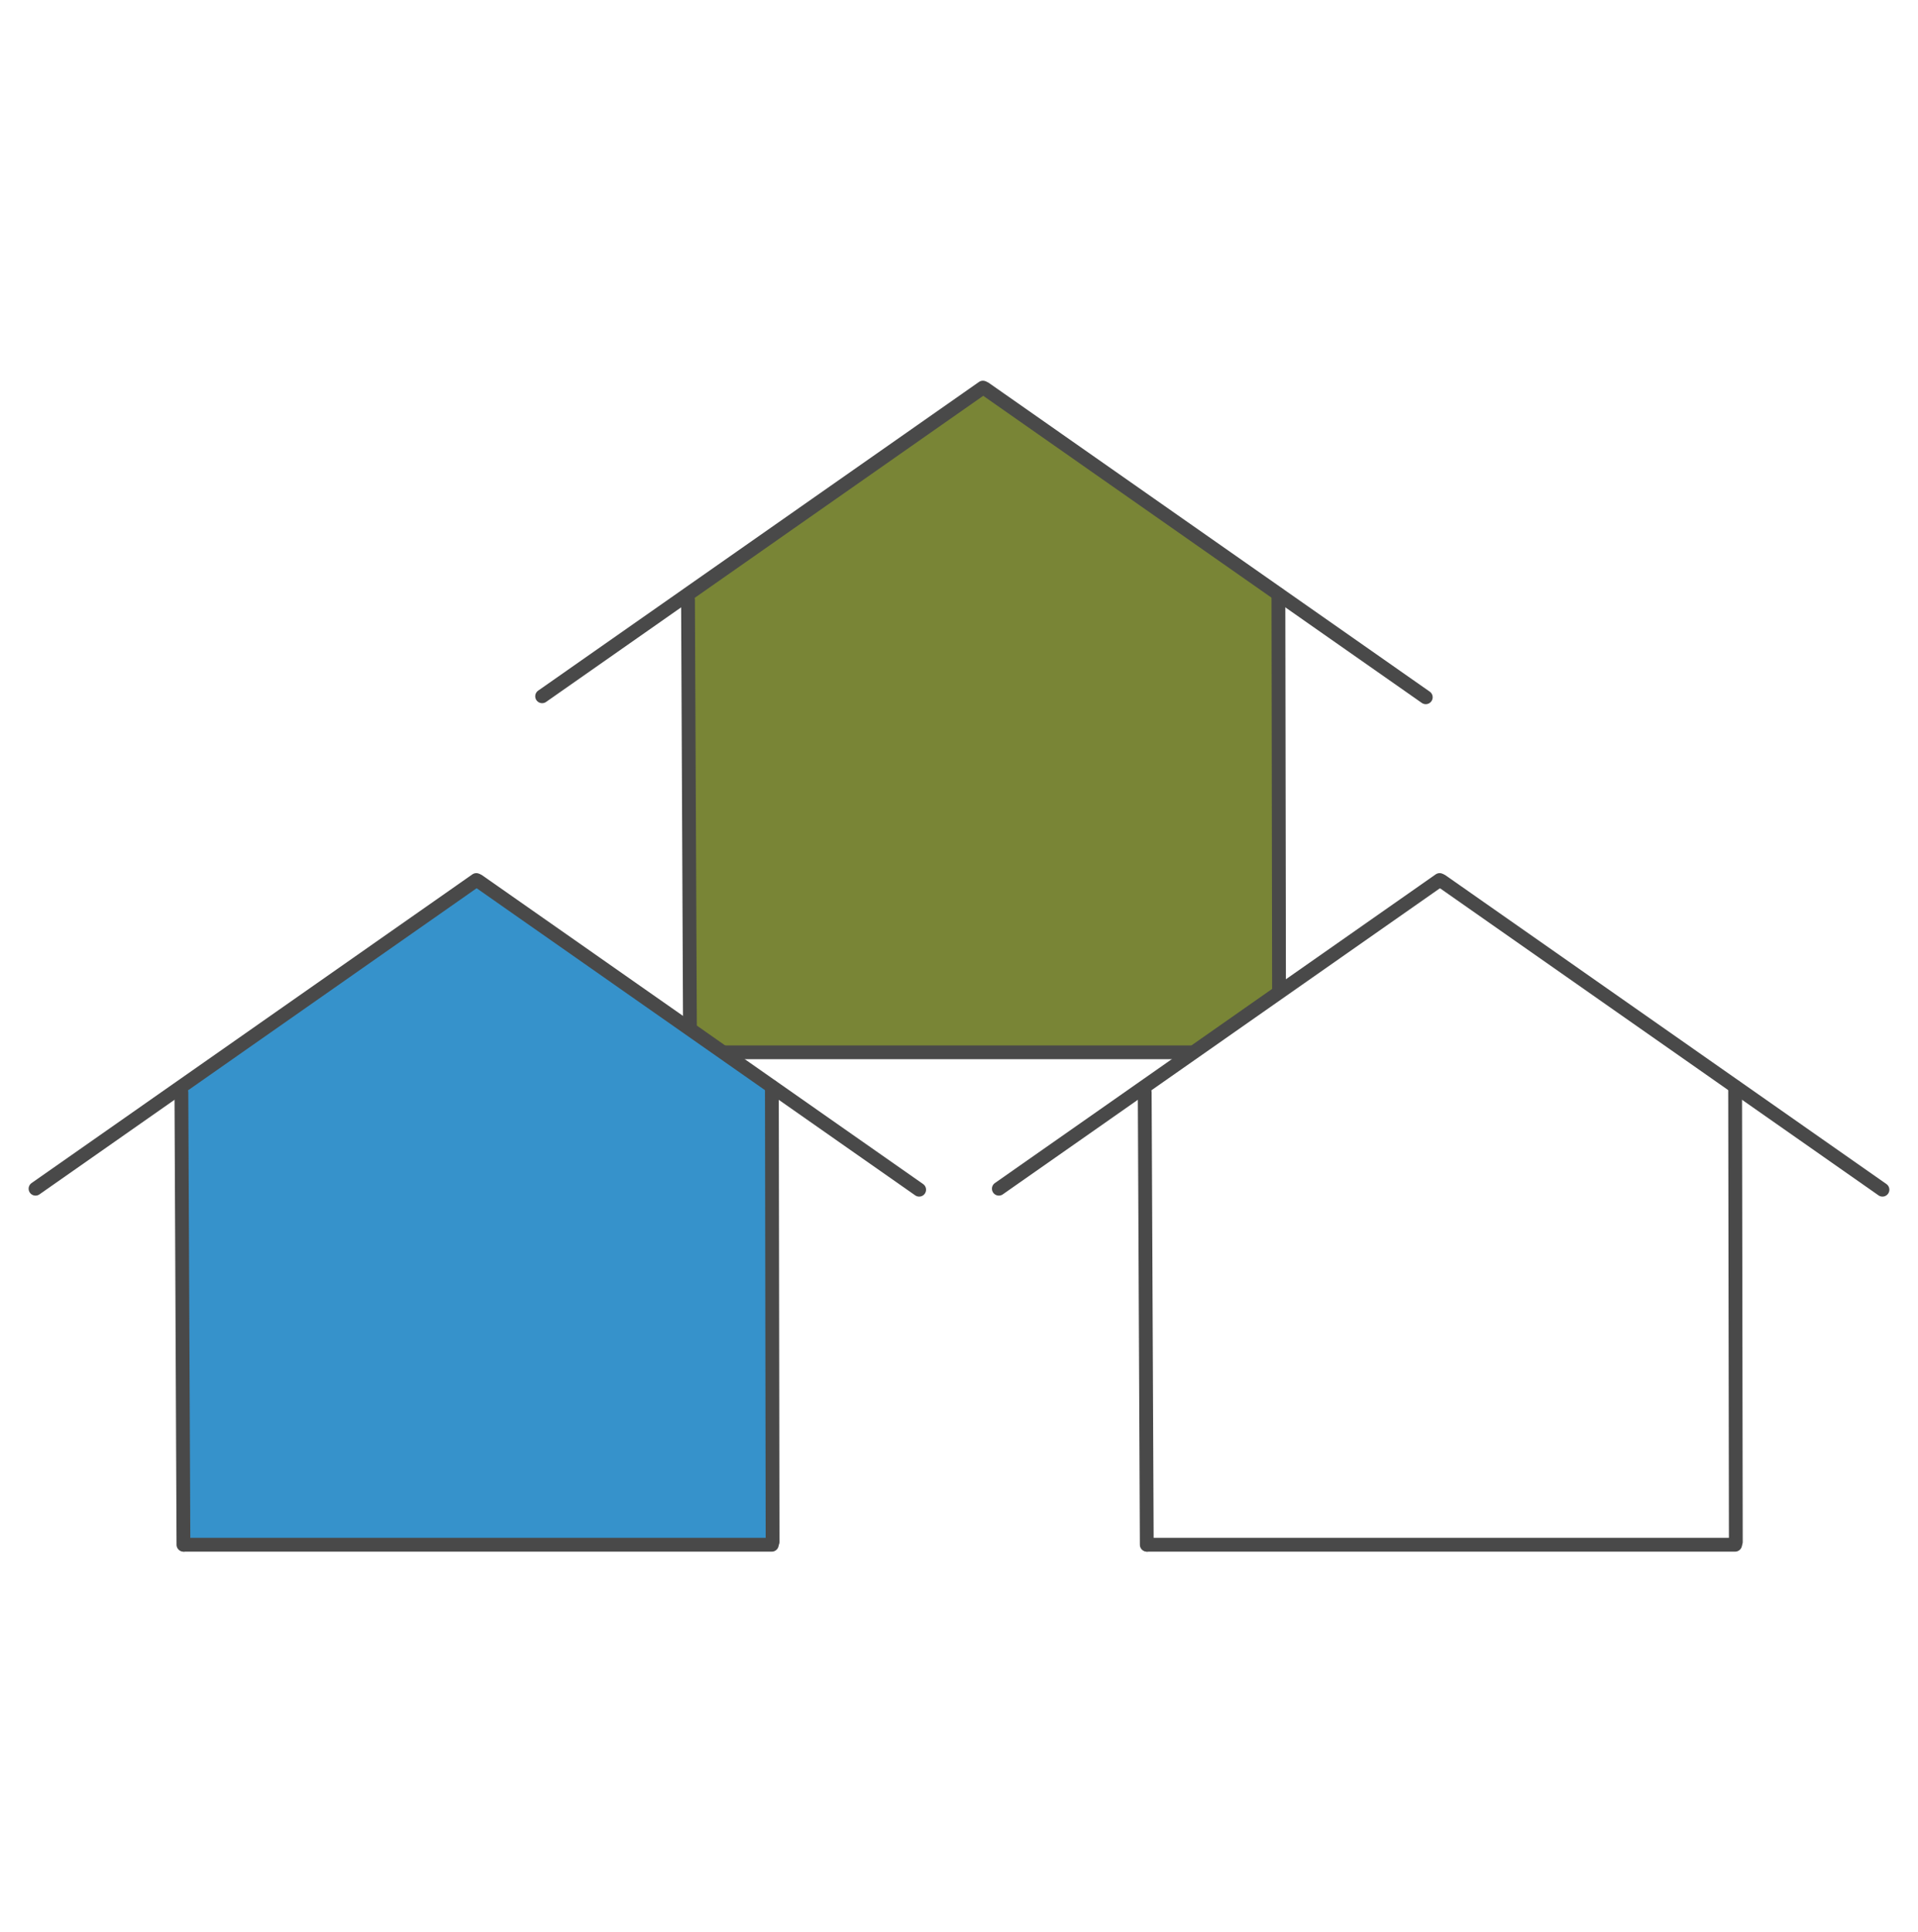
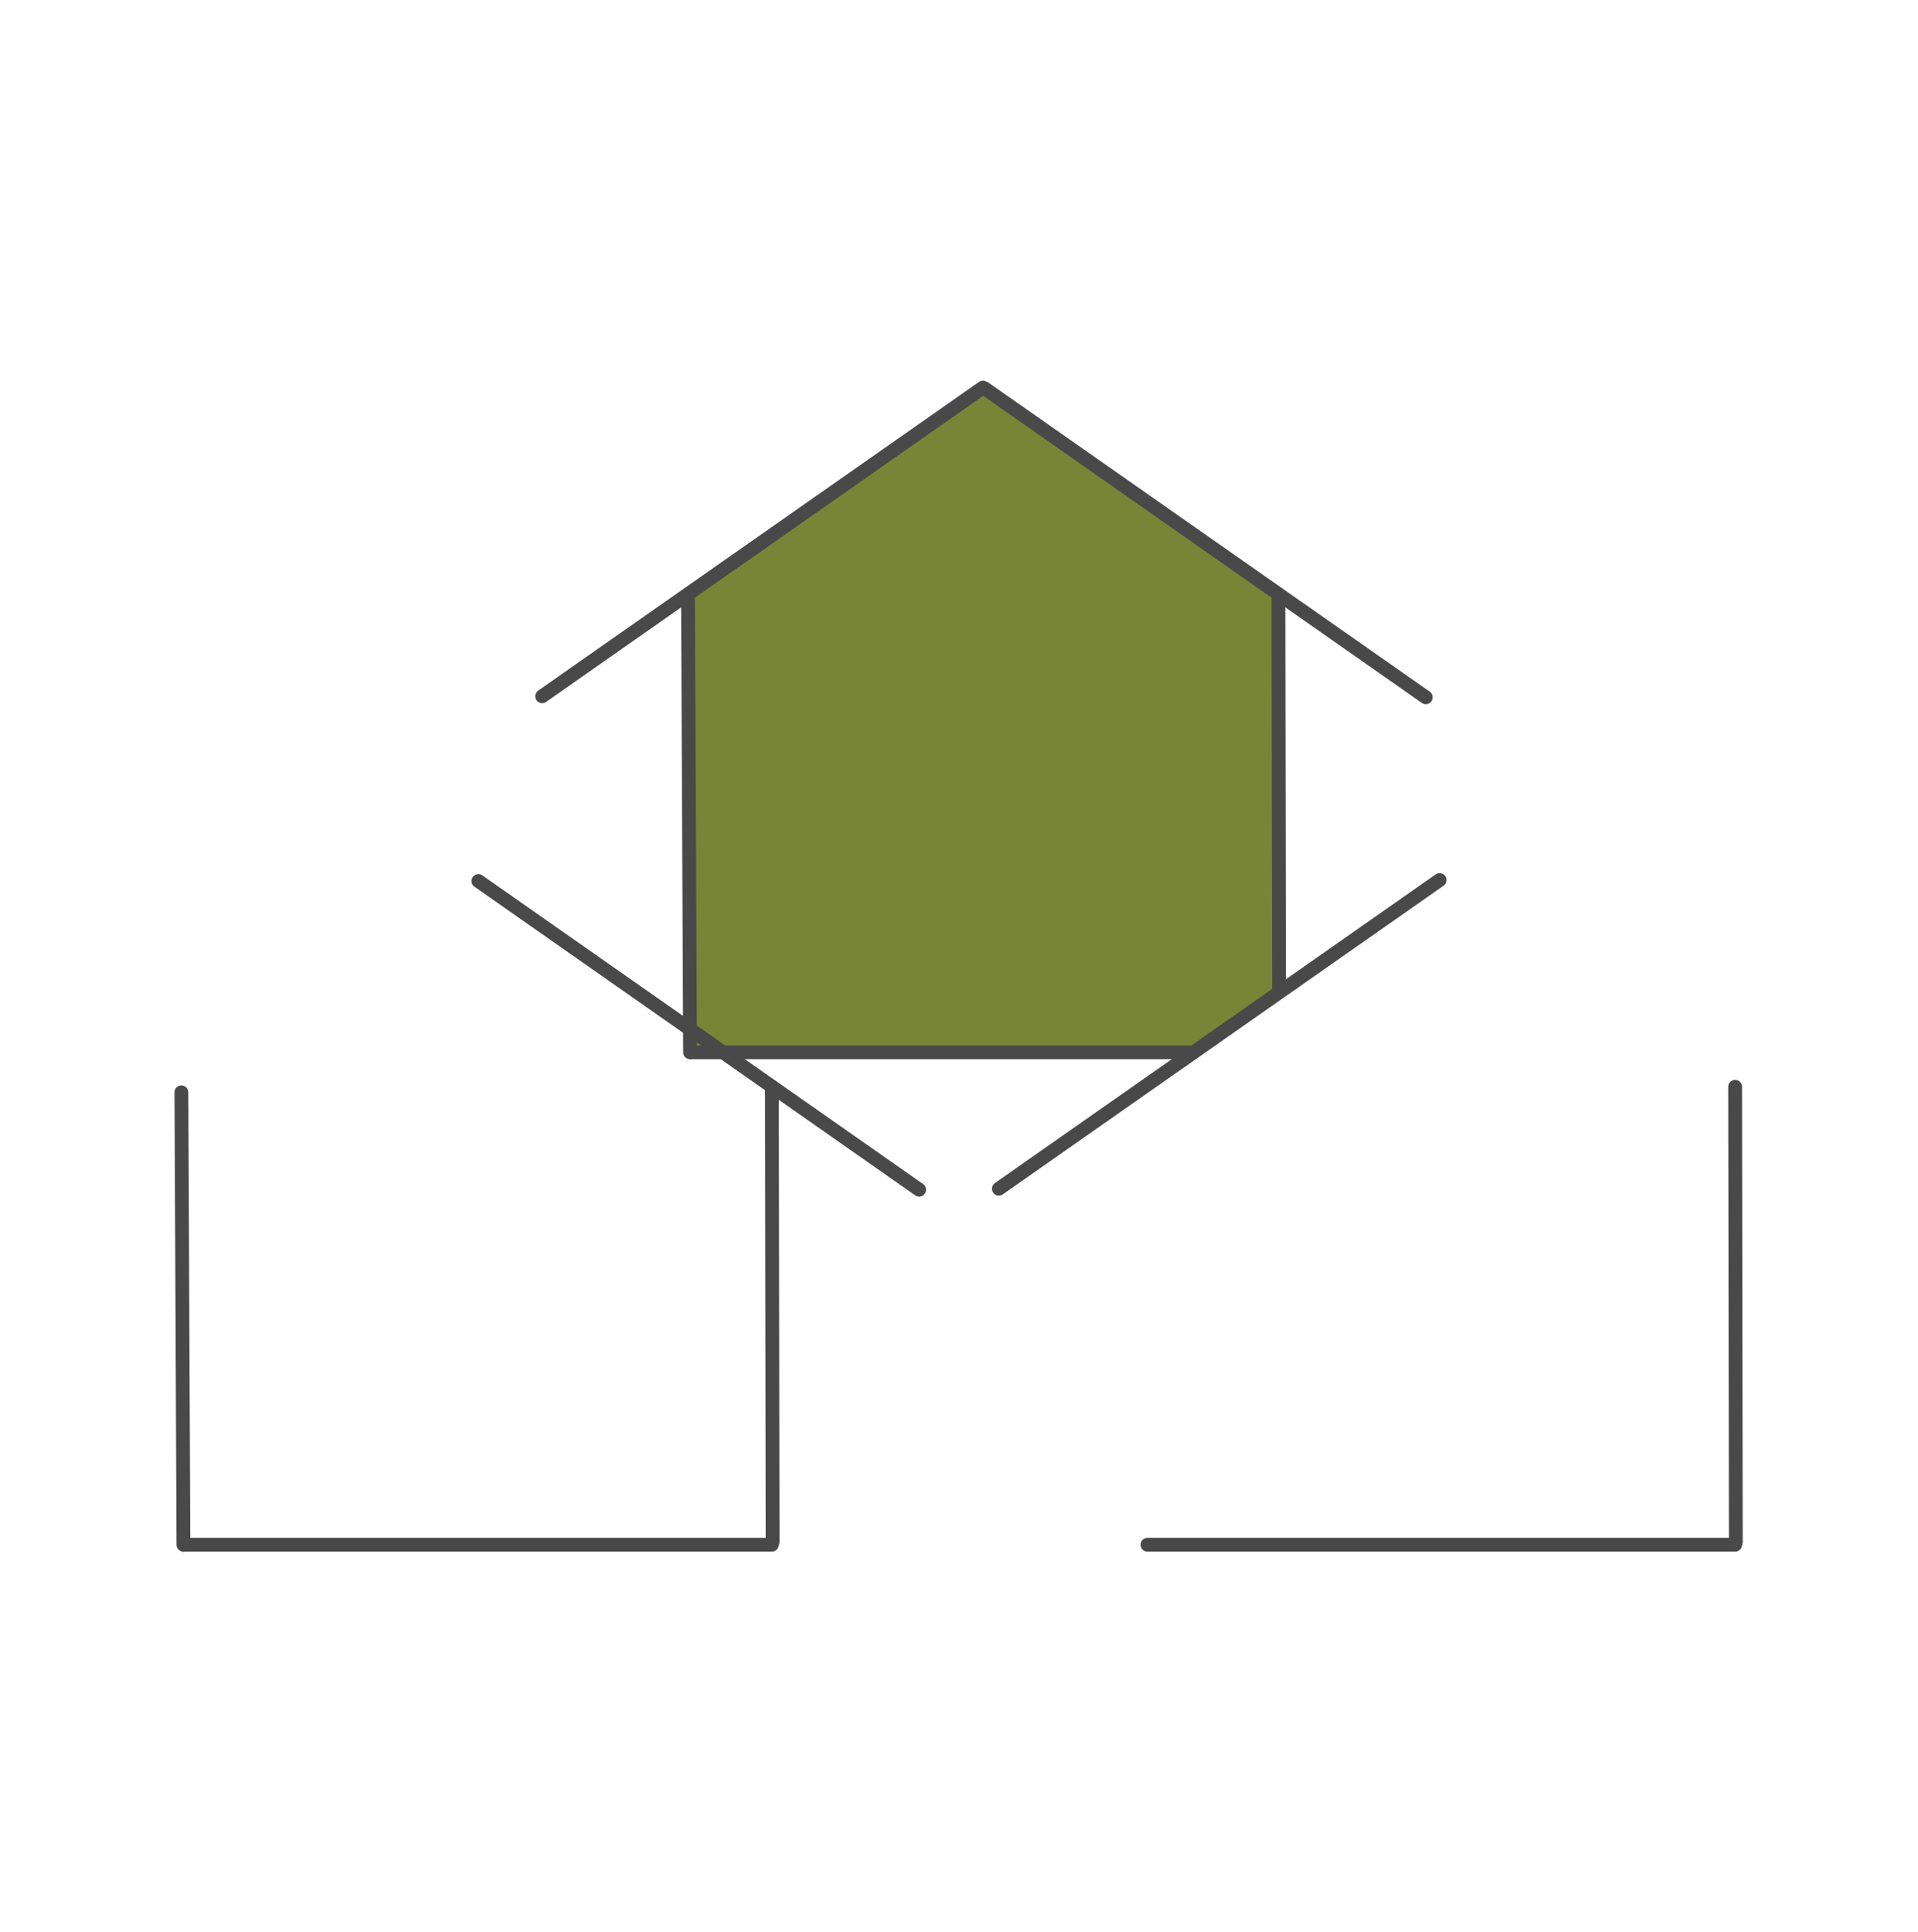
<svg xmlns="http://www.w3.org/2000/svg" viewBox="0 0 271 273">
  <defs>
    <style>.cls-1,.cls-3{fill:#fff;}.cls-2{fill:#798536;}.cls-3,.cls-4{stroke:#494949;stroke-linecap:round;stroke-linejoin:round;stroke-width:1.95px;}.cls-4{fill:none;}.cls-5{fill:#3692cb;}</style>
  </defs>
  <g id="BACK">
-     <rect class="cls-1" x="-12072" y="-2908.56" width="13182.76" height="10938" />
-   </g>
+     </g>
  <g id="otros">
    <path class="cls-2" d="M139.26,55.06,181,84.22v64.45H98.46L97,85.16Z" />
    <line class="cls-3" x1="138.88" y1="54.76" x2="76.6" y2="98.37" />
    <line class="cls-3" x1="201.45" y1="98.51" x2="139.17" y2="54.9" />
    <line class="cls-4" x1="180.63" y1="83.97" x2="180.73" y2="148.28" />
    <line class="cls-4" x1="97.21" y1="84.75" x2="97.5" y2="148.67" />
    <line class="cls-4" x1="97.6" y1="148.67" x2="180.63" y2="148.67" />
    <path class="cls-1" d="M203.79,124.63l41.75,29.16v64.45H163l-1.42-63.51Z" />
    <line class="cls-3" x1="203.41" y1="124.33" x2="141.13" y2="167.94" />
-     <line class="cls-3" x1="265.98" y1="168.08" x2="203.7" y2="124.47" />
    <line class="cls-4" x1="245.16" y1="153.54" x2="245.26" y2="217.85" />
-     <line class="cls-4" x1="161.74" y1="154.32" x2="162.03" y2="218.24" />
    <line class="cls-4" x1="162.13" y1="218.24" x2="245.16" y2="218.24" />
-     <path class="cls-5" d="M67.68,124.63l41.75,29.16v64.45H26.88l-1.42-63.51Z" />
-     <line class="cls-3" x1="67.3" y1="124.33" x2="5.02" y2="167.94" />
    <line class="cls-3" x1="129.87" y1="168.08" x2="67.59" y2="124.47" />
    <line class="cls-4" x1="109.06" y1="153.54" x2="109.16" y2="217.85" />
    <line class="cls-4" x1="25.63" y1="154.32" x2="25.92" y2="218.24" />
    <line class="cls-4" x1="26.02" y1="218.24" x2="109.05" y2="218.24" />
  </g>
</svg>